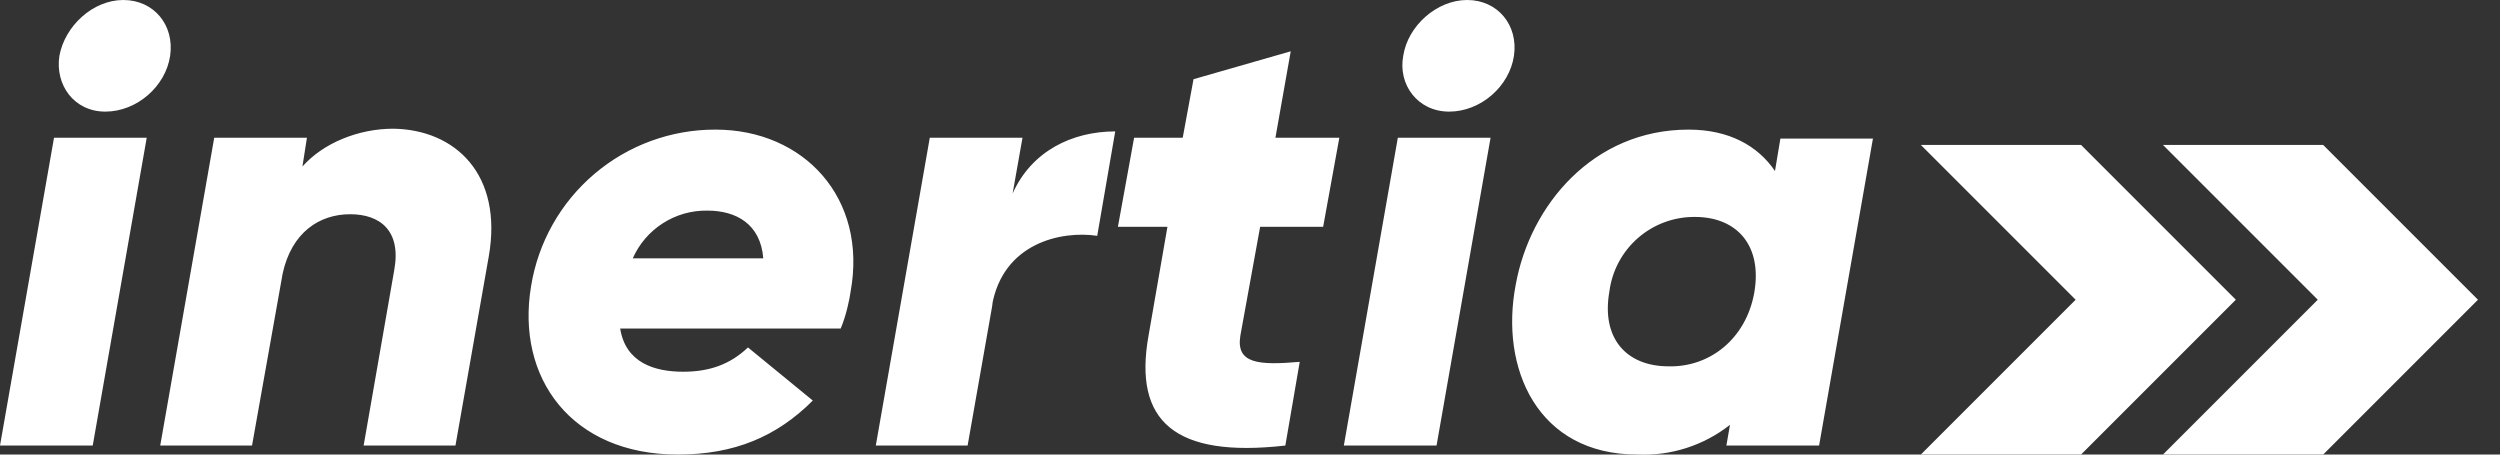
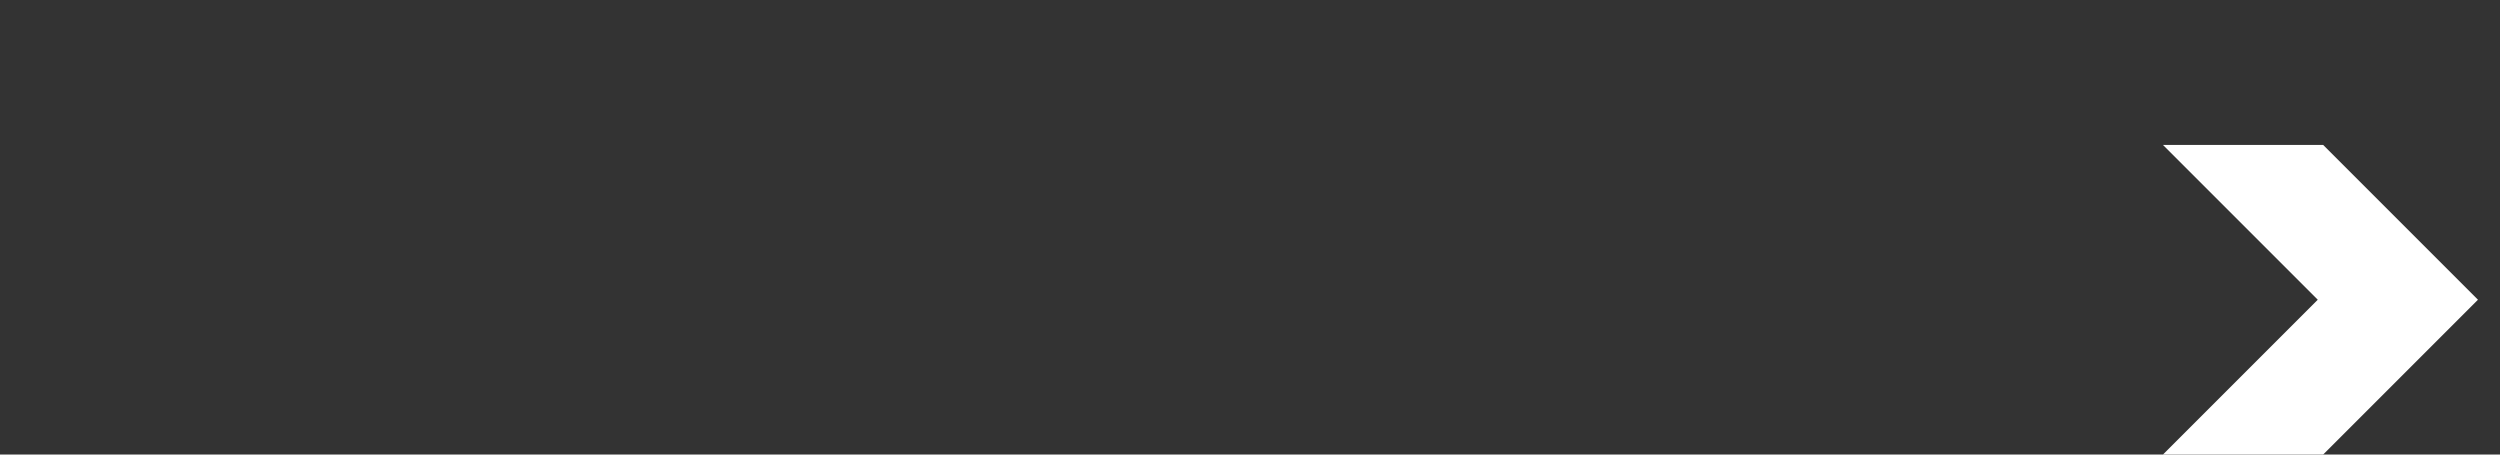
<svg xmlns="http://www.w3.org/2000/svg" width="110" height="20" viewBox="0 0 110 20" fill="none">
  <rect x="0" y="0" width="110" height="20" fill="#333333" stroke="none" />
  <g clip-path="url(#clip0_207_25158)">
-     <path d="M91.565 6.376H84.516L91.328 13.188L84.516 20H91.565L98.377 13.188L91.565 6.376Z" fill="white" />
    <path d="M102.218 6.376H95.169L101.981 13.188L95.169 20H102.218L109.03 13.188L102.218 6.376Z" fill="white" />
-     <path d="M2.377 6.059H6.456L4.08 19.604H0L2.377 6.059ZM2.614 2.455C2.852 1.149 4.08 0 5.426 0C6.773 0 7.684 1.109 7.486 2.455C7.288 3.802 6.02 4.911 4.634 4.911C3.248 4.911 2.416 3.723 2.614 2.455ZM21.505 11.287L20.04 19.604H16L17.347 11.881C17.664 10.139 16.713 9.426 15.406 9.426C14.06 9.426 12.832 10.218 12.436 12.04L11.089 19.604H7.05L9.426 6.059H13.505L13.307 7.327C14.218 6.297 15.763 5.663 17.307 5.663C20.04 5.703 22.139 7.683 21.505 11.287ZM37.426 12.832C37.386 13.149 37.228 13.901 36.99 14.455H27.288C27.525 15.96 28.793 16.356 30.06 16.356C31.208 16.356 32.119 16.04 32.911 15.287L35.763 17.624C34.179 19.208 32.317 20 29.822 20C25.149 20 22.694 16.634 23.367 12.594C23.678 10.667 24.667 8.914 26.155 7.651C27.643 6.388 29.533 5.697 31.485 5.703C35.367 5.703 38.179 8.713 37.426 12.832ZM33.584 11.366C33.466 9.861 32.396 9.267 31.129 9.267C30.435 9.255 29.753 9.447 29.169 9.821C28.584 10.194 28.122 10.732 27.842 11.366H33.584ZM49.07 5.782L48.278 10.376C46.694 10.139 44.119 10.693 43.644 13.465L43.684 13.307L42.575 19.604H38.535L40.911 6.059H44.99L44.555 8.515C45.386 6.653 47.169 5.782 49.07 5.782ZM54.575 14.772C54.377 16 55.367 16.079 57.188 15.921L56.555 19.604C51.684 20.158 49.862 18.535 50.535 14.772L51.367 9.98H49.188L49.901 6.059H52.04L52.515 3.485L56.792 2.257L56.119 6.059H58.931L58.218 9.98H55.446L54.575 14.772ZM61.505 6.059H65.585L63.208 19.604H59.129L61.505 6.059ZM61.743 2.455C61.941 1.149 63.208 0 64.555 0C65.901 0 66.812 1.109 66.614 2.455C66.416 3.802 65.149 4.911 63.763 4.911C62.377 4.911 61.505 3.723 61.743 2.455ZM82.416 6.059L80.04 19.604H75.961L76.119 18.693C74.96 19.604 73.513 20.068 72.04 20C67.644 20 65.981 16.198 66.694 12.515C67.327 9.03 70.099 5.703 74.297 5.703C76.08 5.703 77.347 6.416 78.099 7.525L78.337 6.099H82.416V6.059ZM77.189 12.871C77.545 10.812 76.436 9.545 74.575 9.545C73.654 9.537 72.763 9.868 72.069 10.473C71.376 11.079 70.928 11.918 70.812 12.832C70.456 14.851 71.525 16.119 73.426 16.119C75.248 16.158 76.832 14.891 77.189 12.871Z" fill="white" />
  </g>
  <defs>
    <clipPath id="clip0_207_25158">
      <rect width="109.03" height="20" fill="white" />
    </clipPath>
  </defs>
</svg>